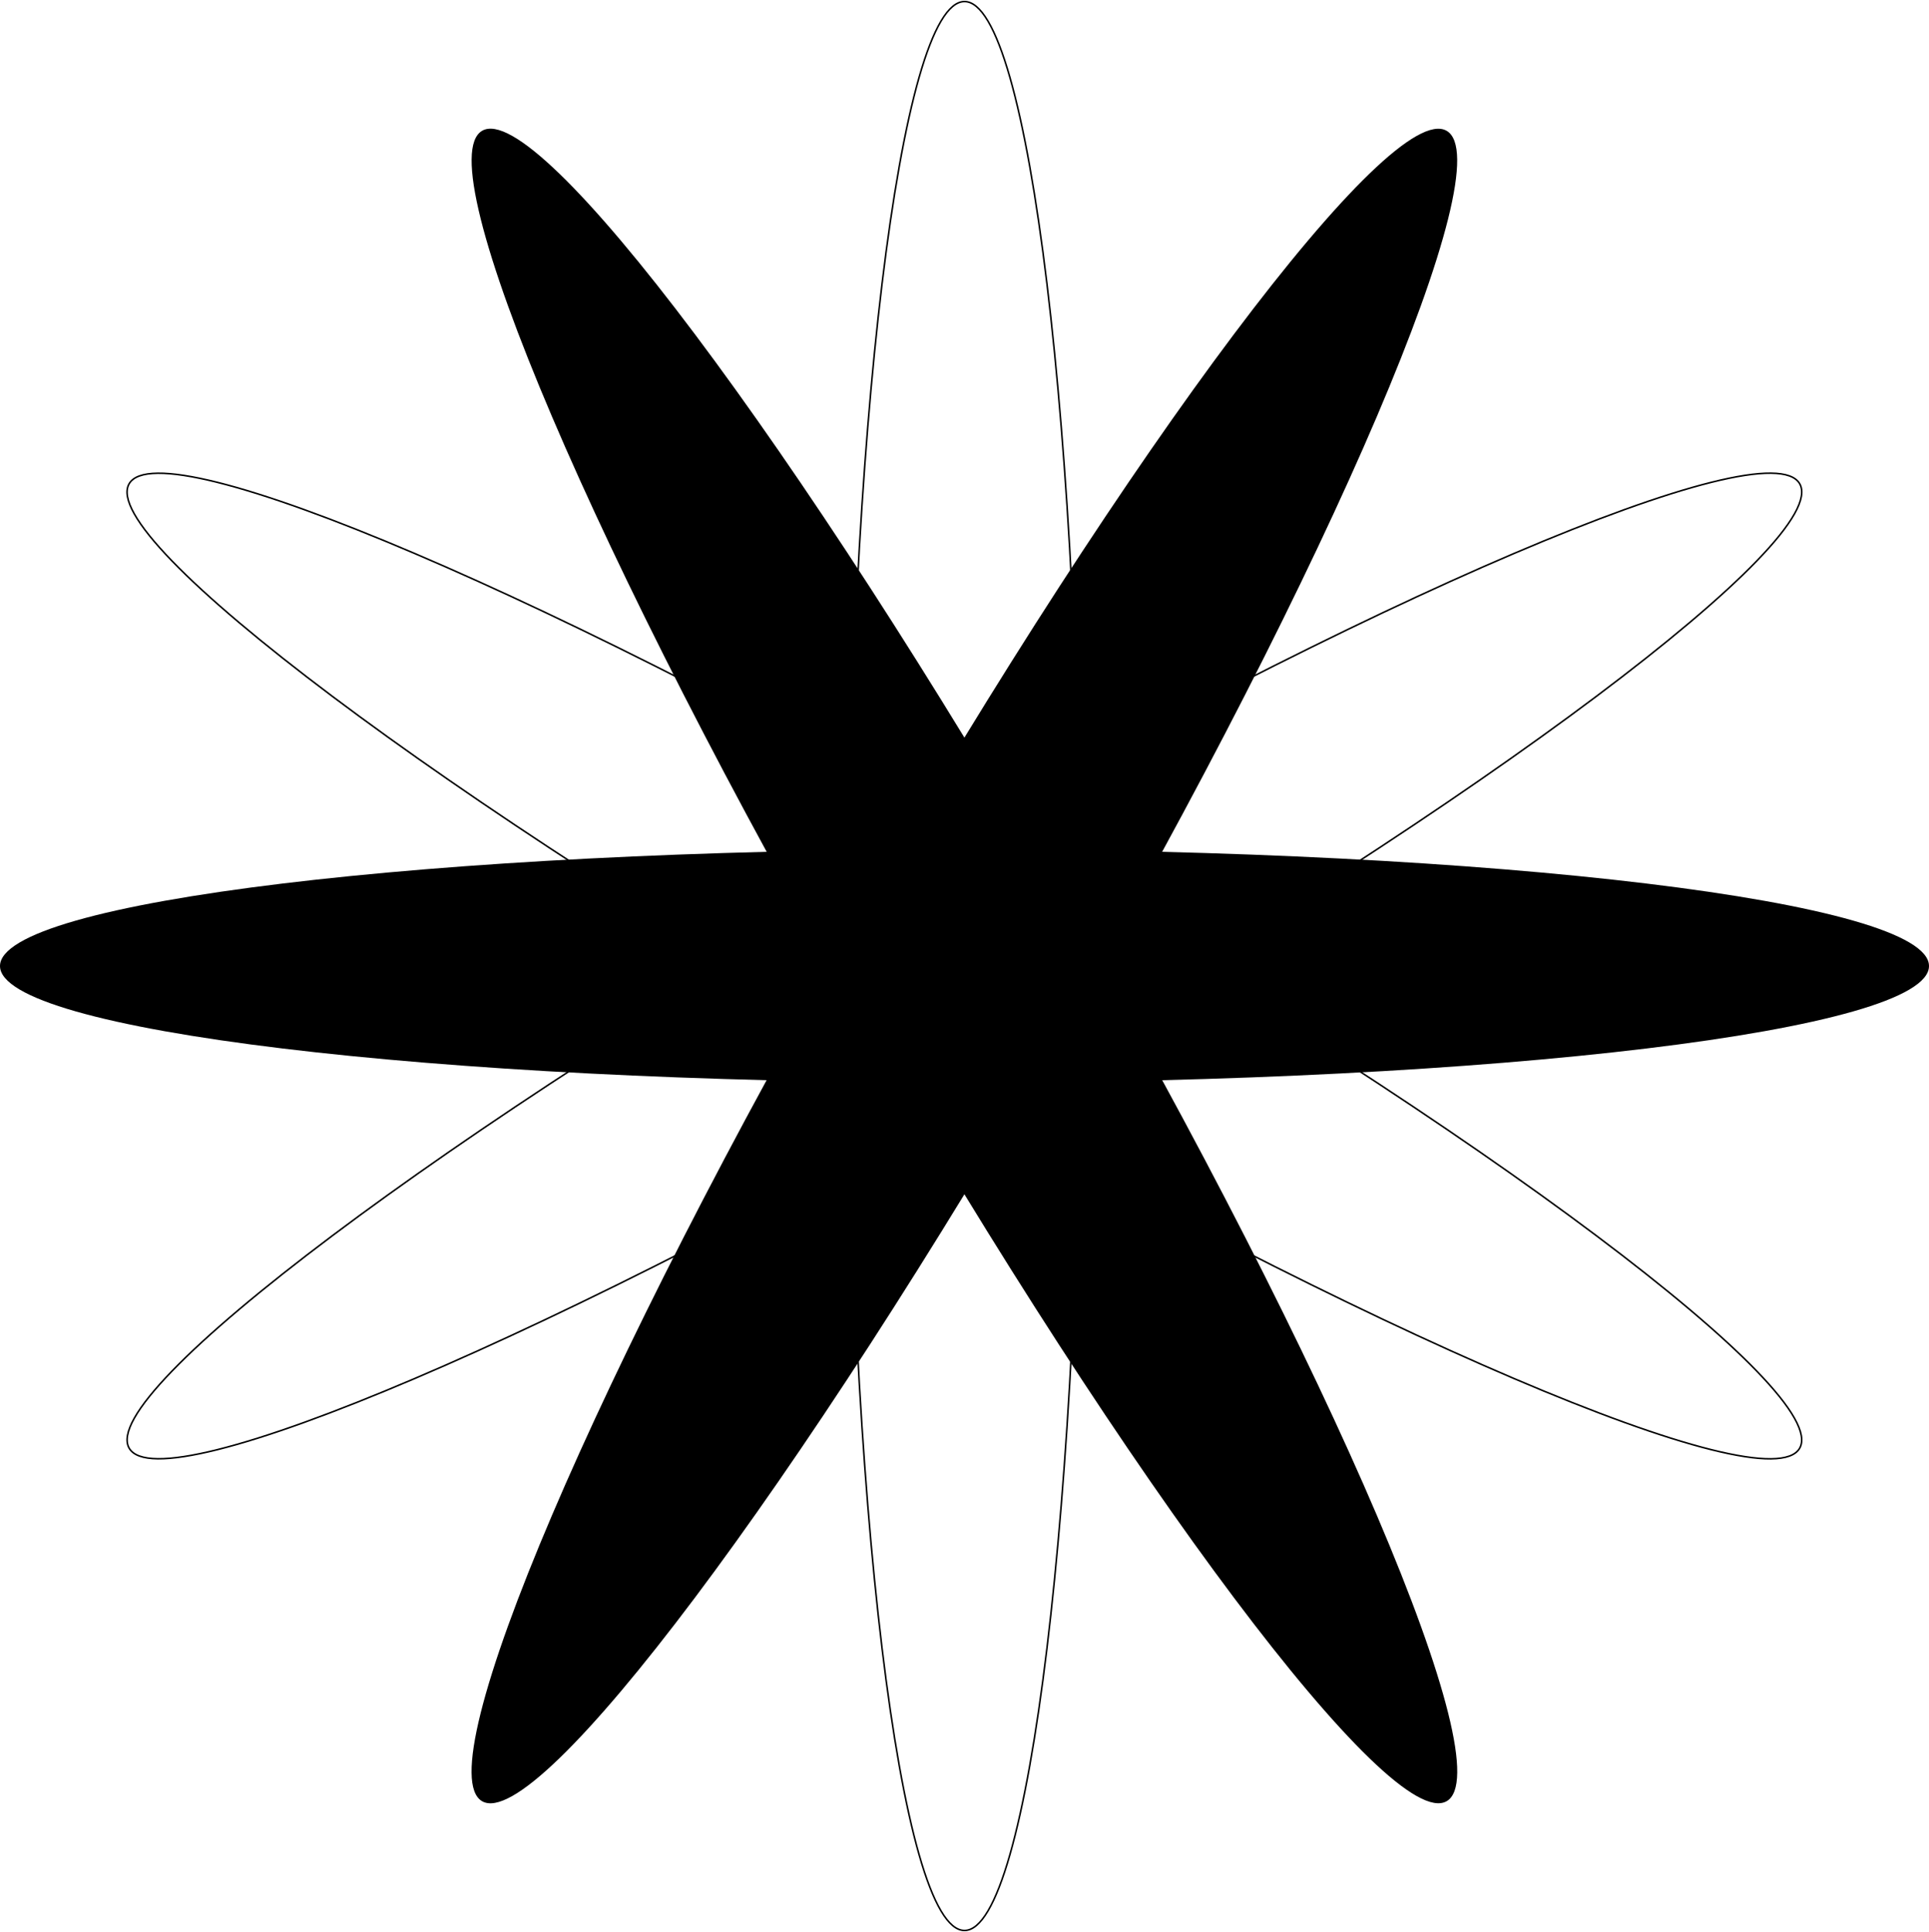
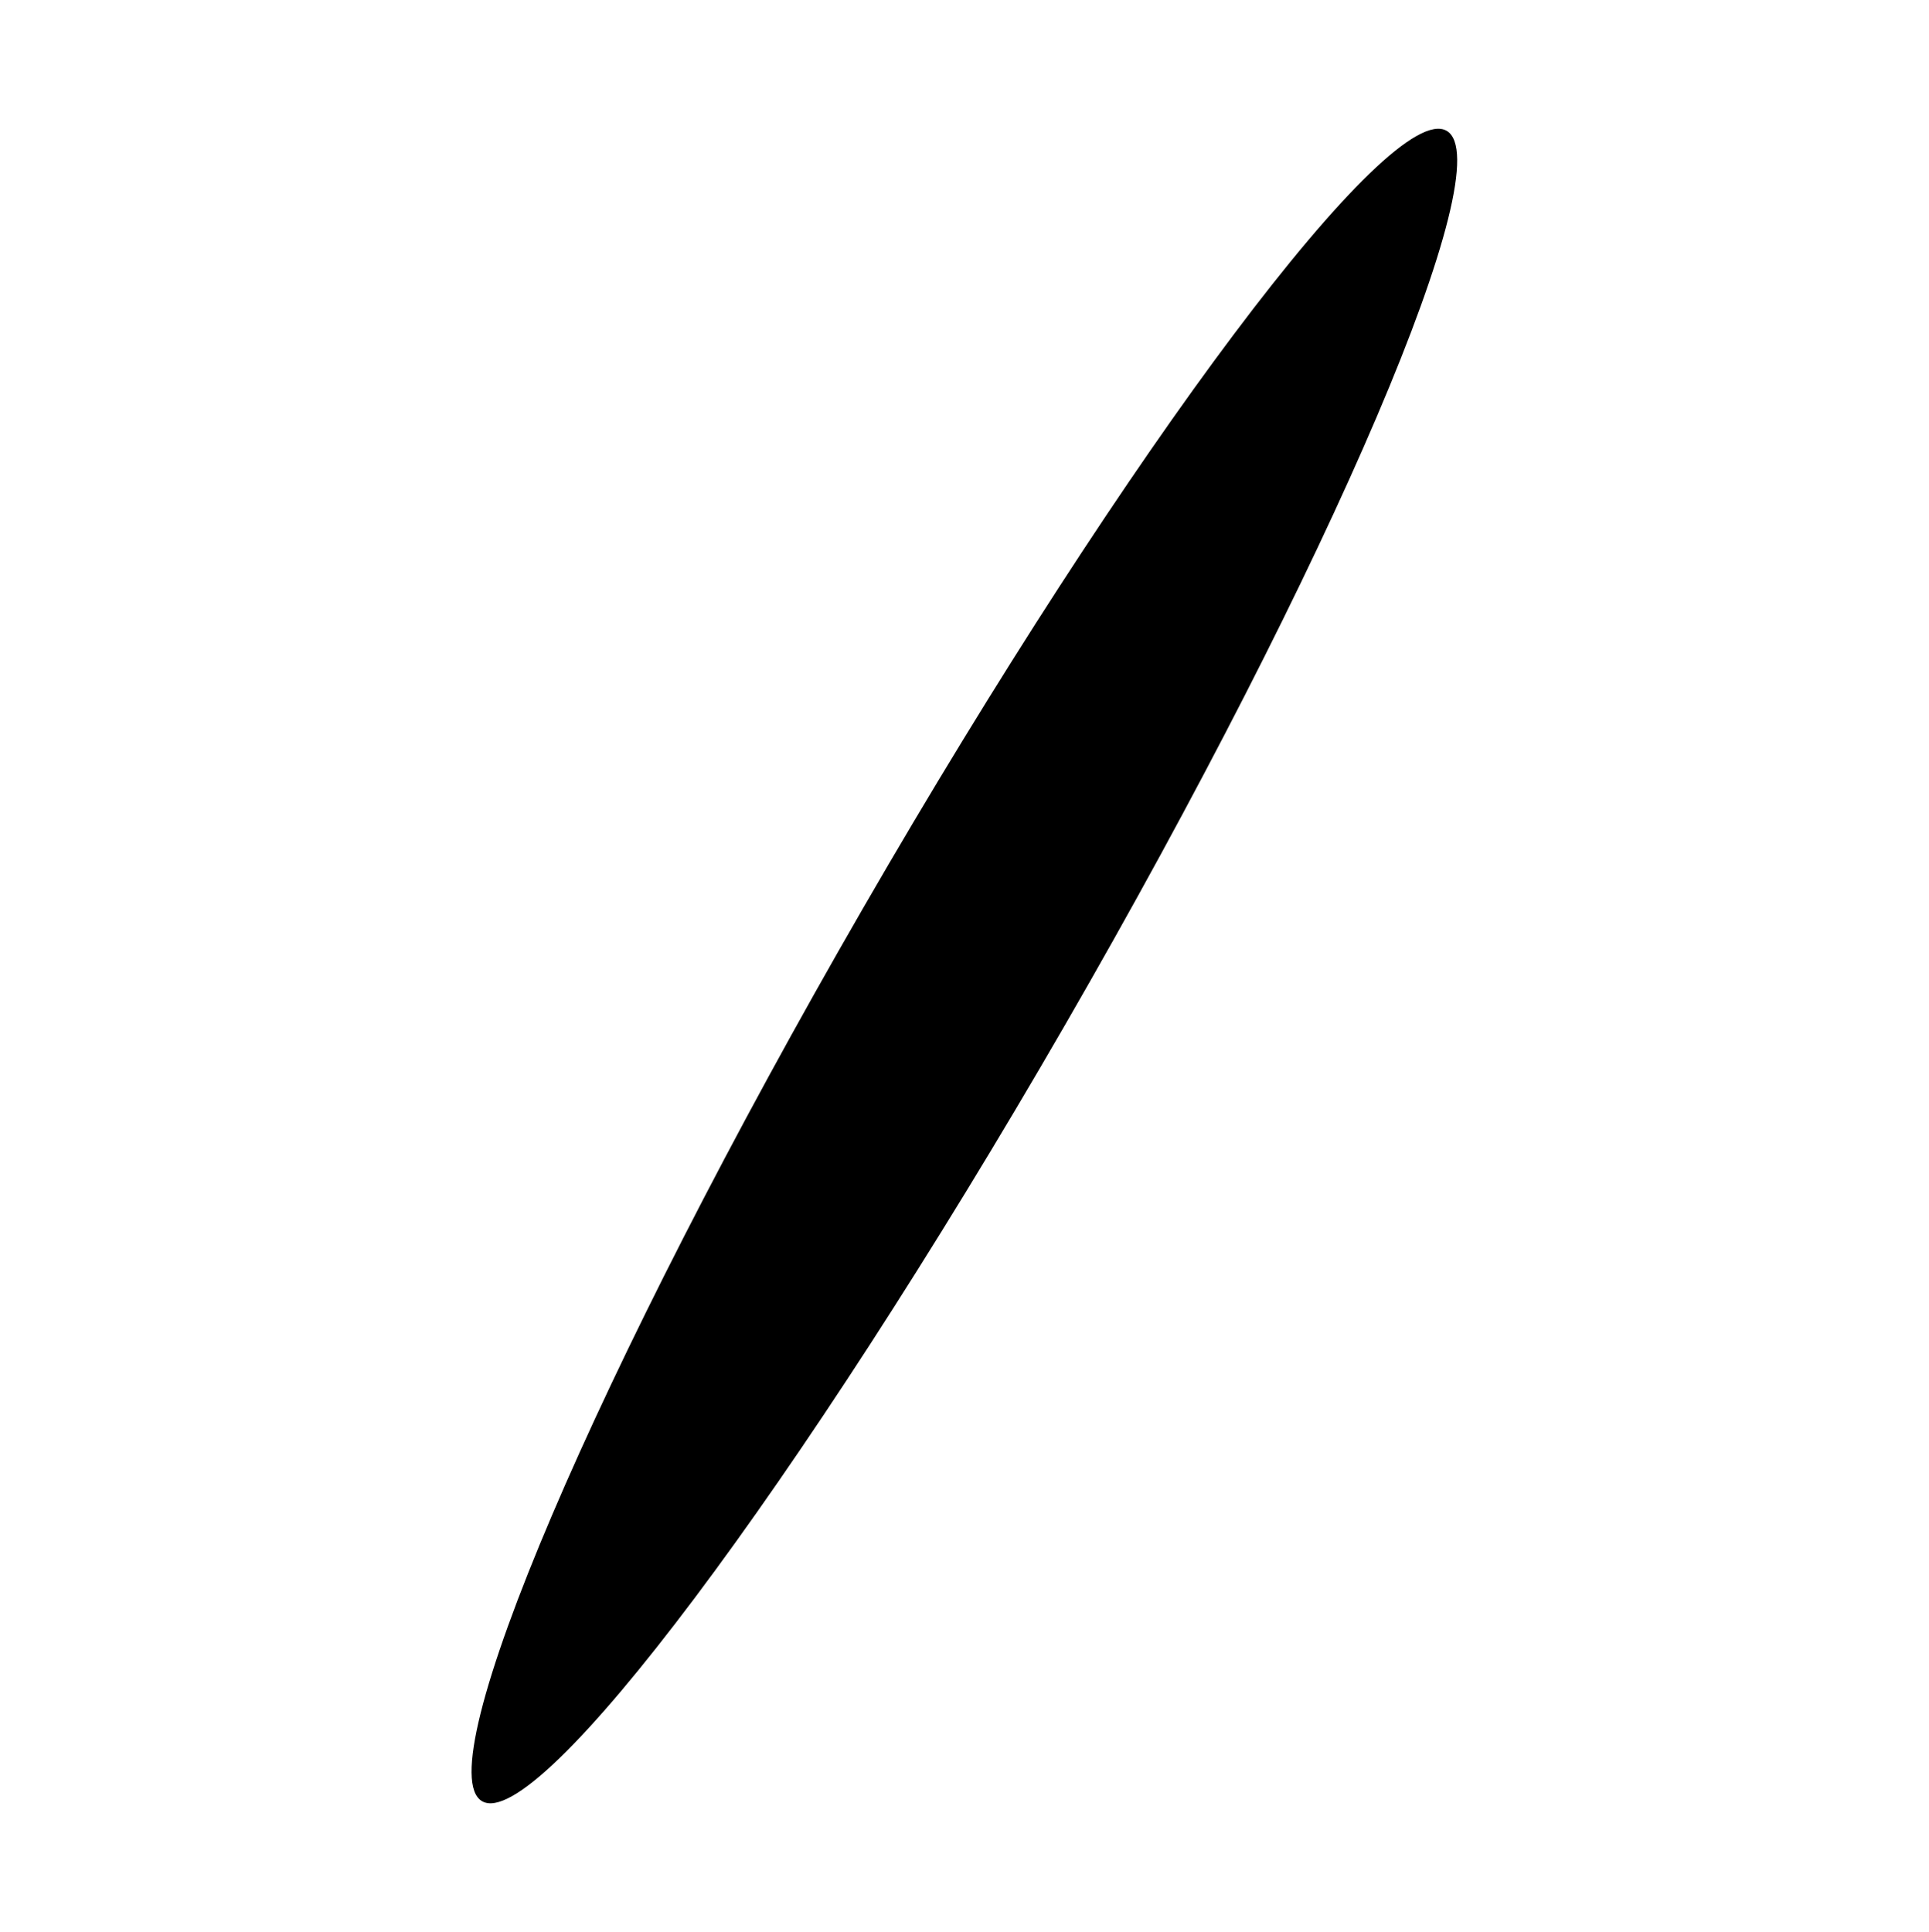
<svg xmlns="http://www.w3.org/2000/svg" width="1239" height="1241" viewBox="0 0 1239 1241" fill="none">
-   <path d="M619.5 695.423C961.64 695.423 1239 661.879 1239 620.5C1239 579.121 961.64 545.577 619.5 545.577C277.36 545.577 0 579.121 0 620.5C0 661.879 277.36 695.423 619.5 695.423Z" fill="black" />
-   <path d="M656.916 685.355C953.209 514.285 1176.63 346.556 1155.94 310.722C1135.25 274.888 878.286 384.519 581.993 555.589C285.699 726.659 62.278 894.388 82.967 930.222C103.657 966.056 360.622 856.425 656.916 685.355Z" stroke="black" stroke-miterlimit="10" />
  <path d="M684.303 657.967C855.374 361.673 965.004 104.708 929.17 84.019C893.336 63.329 725.607 286.751 554.537 583.044C383.467 879.338 273.836 1136.3 309.67 1156.99C345.504 1177.68 513.233 954.261 684.303 657.967Z" fill="black" />
-   <path d="M619.501 1240C660.88 1240 694.424 962.64 694.424 620.5C694.424 278.36 660.88 1 619.501 1C578.122 1 544.578 278.36 544.578 620.5C544.578 962.64 578.122 1240 619.501 1240Z" stroke="black" stroke-miterlimit="10" />
-   <path d="M929.205 1156.96C965.039 1136.27 855.409 879.304 684.338 583.011C513.268 286.717 345.539 63.296 309.705 83.985C273.871 104.674 383.502 361.64 554.572 657.933C725.642 954.227 893.371 1177.65 929.205 1156.96Z" fill="black" />
-   <path d="M1155.91 930.257C1176.6 894.423 953.174 726.694 656.88 555.624C360.587 384.553 103.621 274.923 82.932 310.757C62.243 346.591 285.664 514.319 581.958 685.39C878.251 856.46 1135.22 966.091 1155.91 930.257Z" stroke="black" stroke-miterlimit="10" />
</svg>